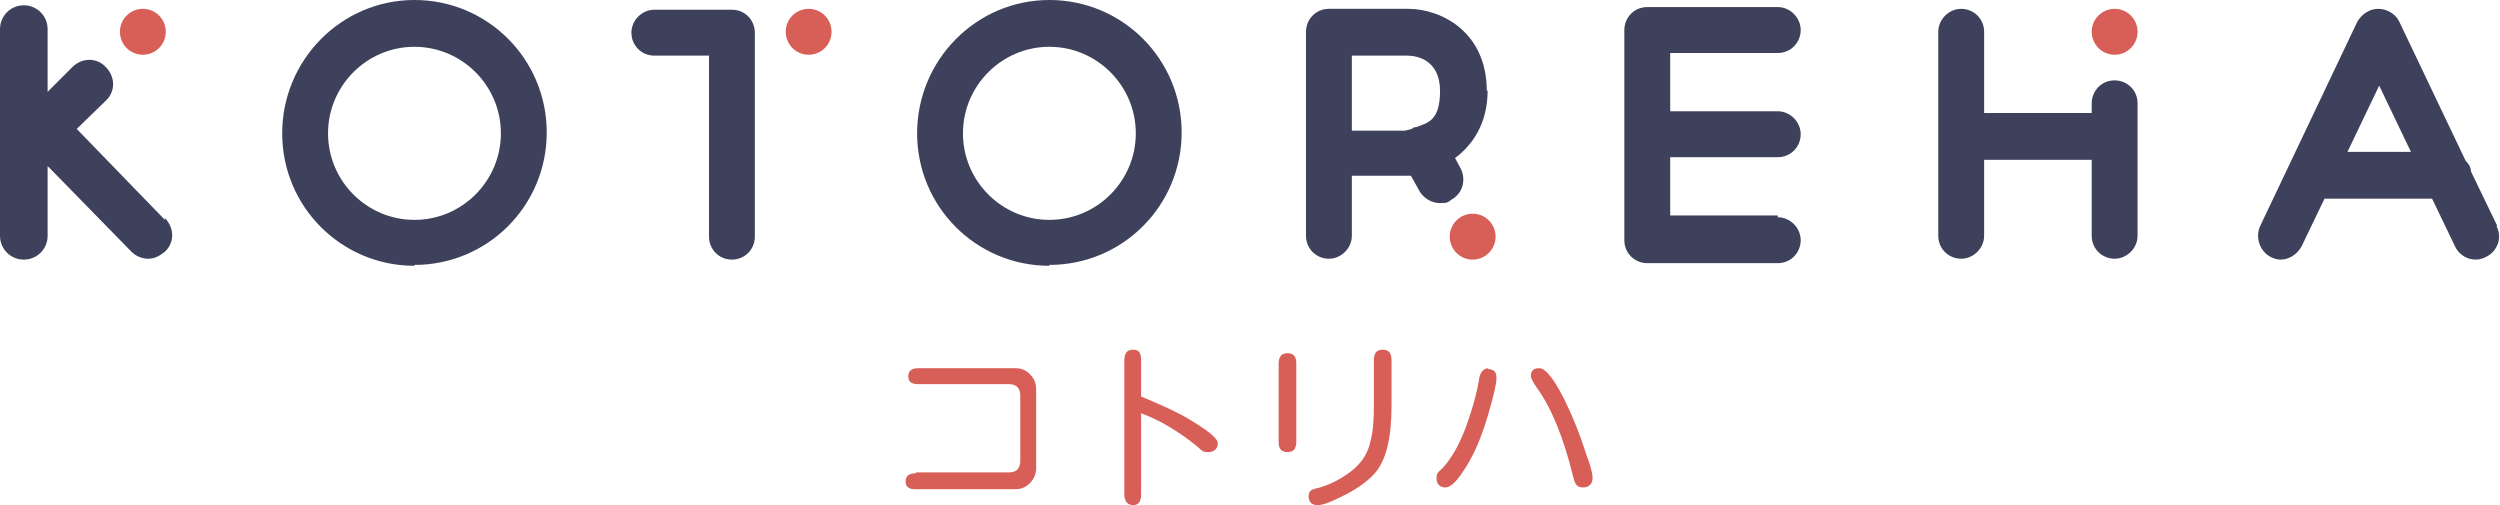
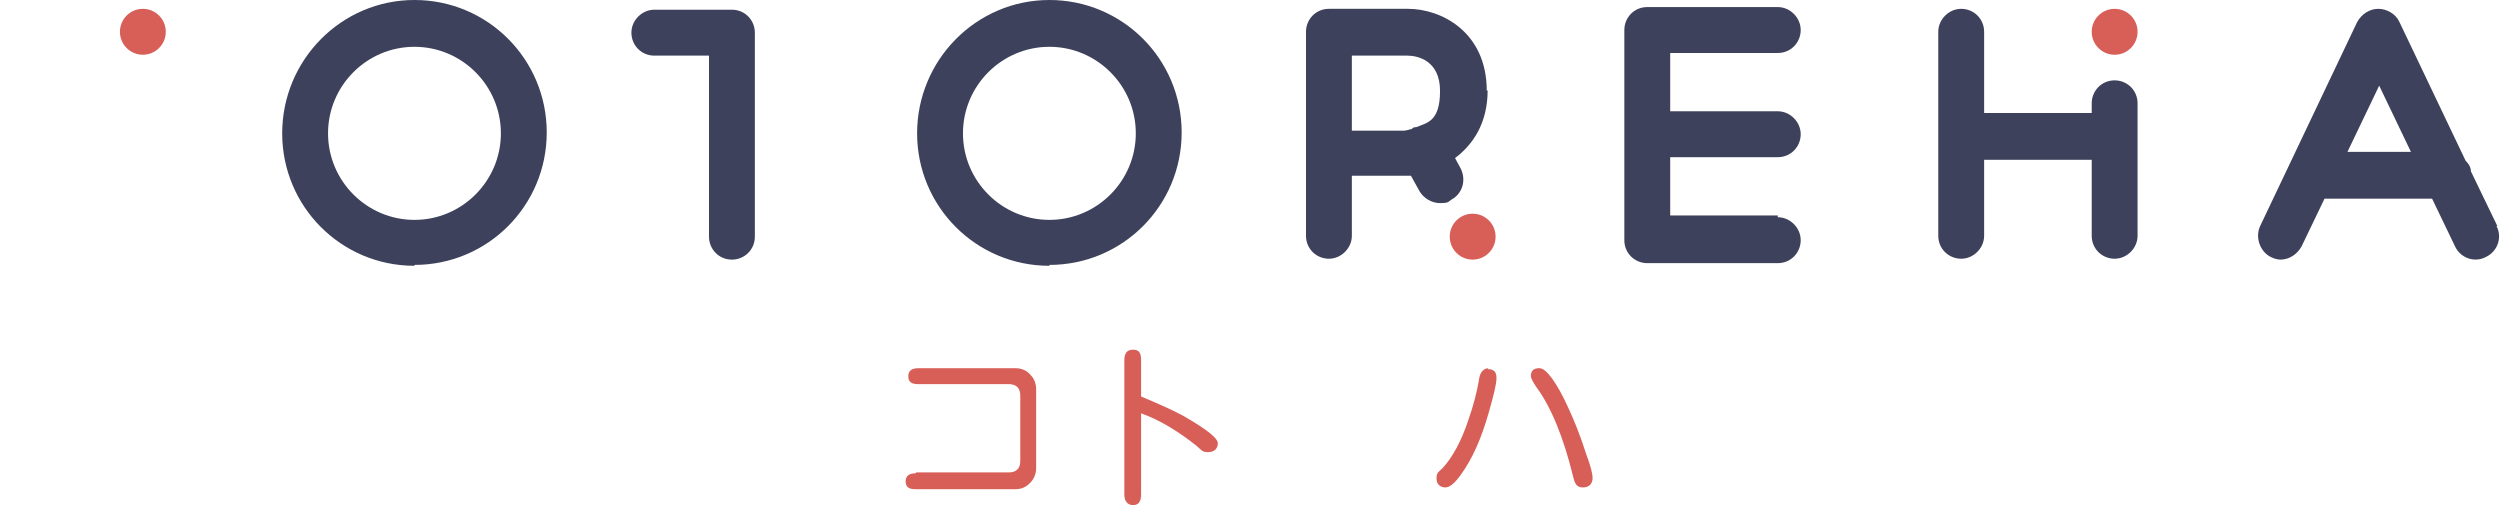
<svg xmlns="http://www.w3.org/2000/svg" width="490" height="99" viewBox="0 0 490 99" fill="none">
  <g clip-path="url(#clip0_8_97)">
    <path d="M179.58 92.596H197.728C199.111 92.596 199.975 91.904 199.975 90.346V77.538C199.975 76.154 199.284 75.288 197.728 75.288H179.926C178.543 75.288 178.025 74.769 178.025 73.731C178.025 72.692 178.716 72.173 179.926 72.173H199.111C200.321 72.173 201.358 72.692 202.049 73.558C202.741 74.25 203.086 75.288 203.086 76.327V91.731C203.086 92.769 202.741 93.808 201.877 94.673C201.012 95.538 200.148 95.885 198.938 95.885H179.407C178.025 95.885 177.506 95.365 177.506 94.327C177.506 93.288 178.198 92.769 179.407 92.769L179.58 92.596Z" fill="#D85E58" />
    <path d="M223.654 77.712C226.938 79.096 229.704 80.308 231.951 81.519C236.444 84.115 238.691 85.846 238.691 86.885C238.691 87.923 238 88.615 236.79 88.615C235.58 88.615 235.58 88.269 234.543 87.404C231.086 84.635 227.457 82.385 223.654 81V96.923C223.654 98.308 223.136 99 222.099 99C221.062 99 220.37 98.308 220.37 96.923V70.615C220.37 69.231 220.889 68.538 222.099 68.538C223.309 68.538 223.654 69.231 223.654 70.615V77.712Z" fill="#D85E58" />
-     <path d="M254.074 71.135V86.538C254.074 87.923 253.556 88.615 252.346 88.615C251.136 88.615 250.617 87.923 250.617 86.712V71.308C250.617 69.923 251.136 69.231 252.346 69.231C253.556 69.231 254.074 69.923 254.074 71.135ZM269.284 79.096V70.615C269.284 69.231 269.803 68.538 271.012 68.538C272.222 68.538 272.741 69.231 272.741 70.615V79.442C272.741 85.846 271.704 90.173 269.457 92.769C267.901 94.5 265.654 96.058 262.716 97.442C260.642 98.481 259.259 99 258.222 99C257.185 99 256.494 98.481 256.494 97.269C256.494 96.058 257.185 95.885 258.741 95.538C260.469 95.019 262.37 94.154 264.272 92.769C266.519 91.212 268.074 89.135 268.593 86.538C269.111 84.808 269.284 82.385 269.284 79.096Z" fill="#D85E58" />
    <path d="M291.58 72.346C292.79 72.346 293.309 72.865 293.309 74.077C293.309 75.288 292.79 77.365 291.753 81C290.37 85.846 288.642 89.827 286.395 92.942C285.185 94.673 284.148 95.538 283.284 95.538C282.42 95.538 281.556 95.019 281.556 93.808C281.556 92.596 281.901 92.596 282.765 91.731C284.667 89.654 286.395 86.538 287.778 82.385C288.815 79.442 289.506 76.673 289.852 74.596C290.025 73.038 290.716 72.173 291.753 72.173L291.58 72.346ZM301.778 72.173C302.988 72.173 305.062 74.769 307.481 80.135C308.519 82.385 309.728 85.327 310.938 89.135C311.802 91.385 312.148 92.942 312.148 93.635C312.148 94.846 311.457 95.538 310.247 95.538C309.037 95.538 308.691 94.846 308.346 93.462C306.444 85.673 304.025 79.788 301.086 75.808C300.395 74.769 300.049 74.077 300.049 73.731C300.049 72.692 300.568 72.173 301.605 72.173H301.778Z" fill="#D85E58" />
-     <path d="M32.321 43.096L15.037 25.269L20.741 19.731C22.642 18 22.642 15.058 20.741 13.154C19.012 11.25 16.074 11.25 14.173 13.154L9.333 18V5.712C9.333 3.115 7.259 1.038 4.667 1.038C2.074 1.038 0 3.115 0 5.712V46.212C0 48.808 2.074 50.885 4.667 50.885C7.259 50.885 9.333 48.808 9.333 46.212V32.538L25.753 49.327C26.617 50.192 27.827 50.712 29.037 50.712C30.247 50.712 31.284 50.192 32.321 49.327C34.222 47.596 34.222 44.654 32.321 42.75V43.096Z" fill="#3D415B" />
    <path d="M28 10.731C30.482 10.731 32.494 8.716 32.494 6.231C32.494 3.745 30.482 1.731 28 1.731C25.518 1.731 23.506 3.745 23.506 6.231C23.506 8.716 25.518 10.731 28 10.731Z" fill="#D85E58" />
    <path d="M288.642 50.885C291.124 50.885 293.136 48.87 293.136 46.385C293.136 43.899 291.124 41.885 288.642 41.885C286.16 41.885 284.148 43.899 284.148 46.385C284.148 48.87 286.16 50.885 288.642 50.885Z" fill="#D85E58" />
    <path d="M414.469 10.731C416.951 10.731 418.963 8.716 418.963 6.231C418.963 3.745 416.951 1.731 414.469 1.731C411.987 1.731 409.975 3.745 409.975 6.231C409.975 8.716 411.987 10.731 414.469 10.731Z" fill="#D85E58" />
-     <path d="M158.494 10.731C160.976 10.731 162.988 8.716 162.988 6.231C162.988 3.745 160.976 1.731 158.494 1.731C156.012 1.731 154 3.745 154 6.231C154 8.716 156.012 10.731 158.494 10.731Z" fill="#D85E58" />
    <path d="M143.457 50.885C140.864 50.885 138.963 48.808 138.963 46.385V10.904H128.247C125.654 10.904 123.753 8.827 123.753 6.404C123.753 3.981 125.827 1.904 128.247 1.904H143.457C146.049 1.904 147.951 3.981 147.951 6.404V46.385C147.951 48.981 145.877 50.885 143.457 50.885Z" fill="#3D415B" />
    <path d="M489.482 44.308L484.296 33.577C484.296 32.712 483.778 32.019 483.259 31.5L470.296 4.327C469.605 2.769 467.877 1.731 466.148 1.731C464.42 1.731 462.864 2.769 462 4.327L442.988 44.308C441.951 46.558 442.988 49.327 445.062 50.365C445.753 50.712 446.444 50.885 446.963 50.885C448.691 50.885 450.247 49.846 451.111 48.288L455.605 38.942H476.691L481.185 48.288C482.222 50.538 484.988 51.577 487.235 50.365C489.481 49.327 490.519 46.558 489.309 44.308H489.482ZM460.099 29.769L466.321 16.788L472.543 29.769H460.272H460.099Z" fill="#3D415B" />
    <path d="M414.469 15.75C411.877 15.75 409.975 17.827 409.975 20.25V22.154H388.889V6.231C388.889 3.635 386.815 1.731 384.395 1.731C381.975 1.731 379.901 3.808 379.901 6.231V46.212C379.901 48.808 381.975 50.712 384.395 50.712C386.815 50.712 388.889 48.635 388.889 46.212V31.327H409.975V46.212C409.975 48.808 412.049 50.712 414.469 50.712C416.889 50.712 418.963 48.635 418.963 46.212V20.25C418.963 17.654 416.889 15.75 414.469 15.75Z" fill="#3D415B" />
    <path d="M291.407 17.827C291.407 6.058 282.247 1.731 276.025 1.731H260.469C257.877 1.731 255.975 3.808 255.975 6.231V46.212C255.975 48.808 258.049 50.712 260.469 50.712C262.889 50.712 264.963 48.635 264.963 46.212V34.442H275.506C275.506 34.442 275.679 34.442 275.852 34.442C276.025 34.442 276.198 34.442 276.543 34.442L278.272 37.558C279.136 38.942 280.691 39.808 282.247 39.808C283.802 39.808 283.802 39.635 284.494 39.115C286.741 37.904 287.432 35.135 286.222 32.885L285.185 30.981C288.642 28.385 291.58 24.231 291.58 17.654L291.407 17.827ZM264.963 10.904H275.852C277.753 10.904 282.247 11.769 282.247 17.827C282.247 23.885 279.654 24.058 277.58 24.923C277.235 24.923 277.062 24.923 276.716 25.269C276.025 25.442 275.506 25.615 275.161 25.615H264.963V10.904Z" fill="#3D415B" />
    <path d="M81.235 52.096C66.889 52.096 55.309 40.5 55.309 26.135C55.309 11.769 66.889 0 81.235 0C95.58 0 107.161 11.596 107.161 25.962C107.161 40.327 95.58 51.923 81.235 51.923V52.096ZM81.235 9.173C71.901 9.173 64.296 16.788 64.296 26.135C64.296 35.481 71.901 43.096 81.235 43.096C90.568 43.096 98.173 35.481 98.173 26.135C98.173 16.788 90.568 9.173 81.235 9.173Z" fill="#3D415B" />
    <path d="M205.679 52.096C191.333 52.096 179.753 40.5 179.753 26.135C179.753 11.769 191.333 0 205.679 0C220.025 0 231.605 11.596 231.605 25.962C231.605 40.327 220.025 51.923 205.679 51.923V52.096ZM205.679 9.173C196.346 9.173 188.741 16.788 188.741 26.135C188.741 35.481 196.346 43.096 205.679 43.096C215.012 43.096 222.617 35.481 222.617 26.135C222.617 16.788 215.012 9.173 205.679 9.173Z" fill="#3D415B" />
    <path d="M348.444 42.231H327.358V30.808H348.444C351.037 30.808 352.938 28.731 352.938 26.308C352.938 23.885 350.864 21.808 348.444 21.808H327.358V10.385H348.444C351.037 10.385 352.938 8.308 352.938 5.885C352.938 3.462 350.864 1.385 348.444 1.385H322.864C320.272 1.385 318.37 3.462 318.37 5.885V47.077C318.37 49.673 320.444 51.577 322.864 51.577H348.444C351.037 51.577 352.938 49.5 352.938 47.077C352.938 44.654 350.864 42.577 348.444 42.577V42.231Z" fill="#3D415B" />
  </g>
  <defs>
    <clipPath id="clip0_8_97">
      <rect width="490" height="99" fill="white" />
    </clipPath>
  </defs>
</svg>